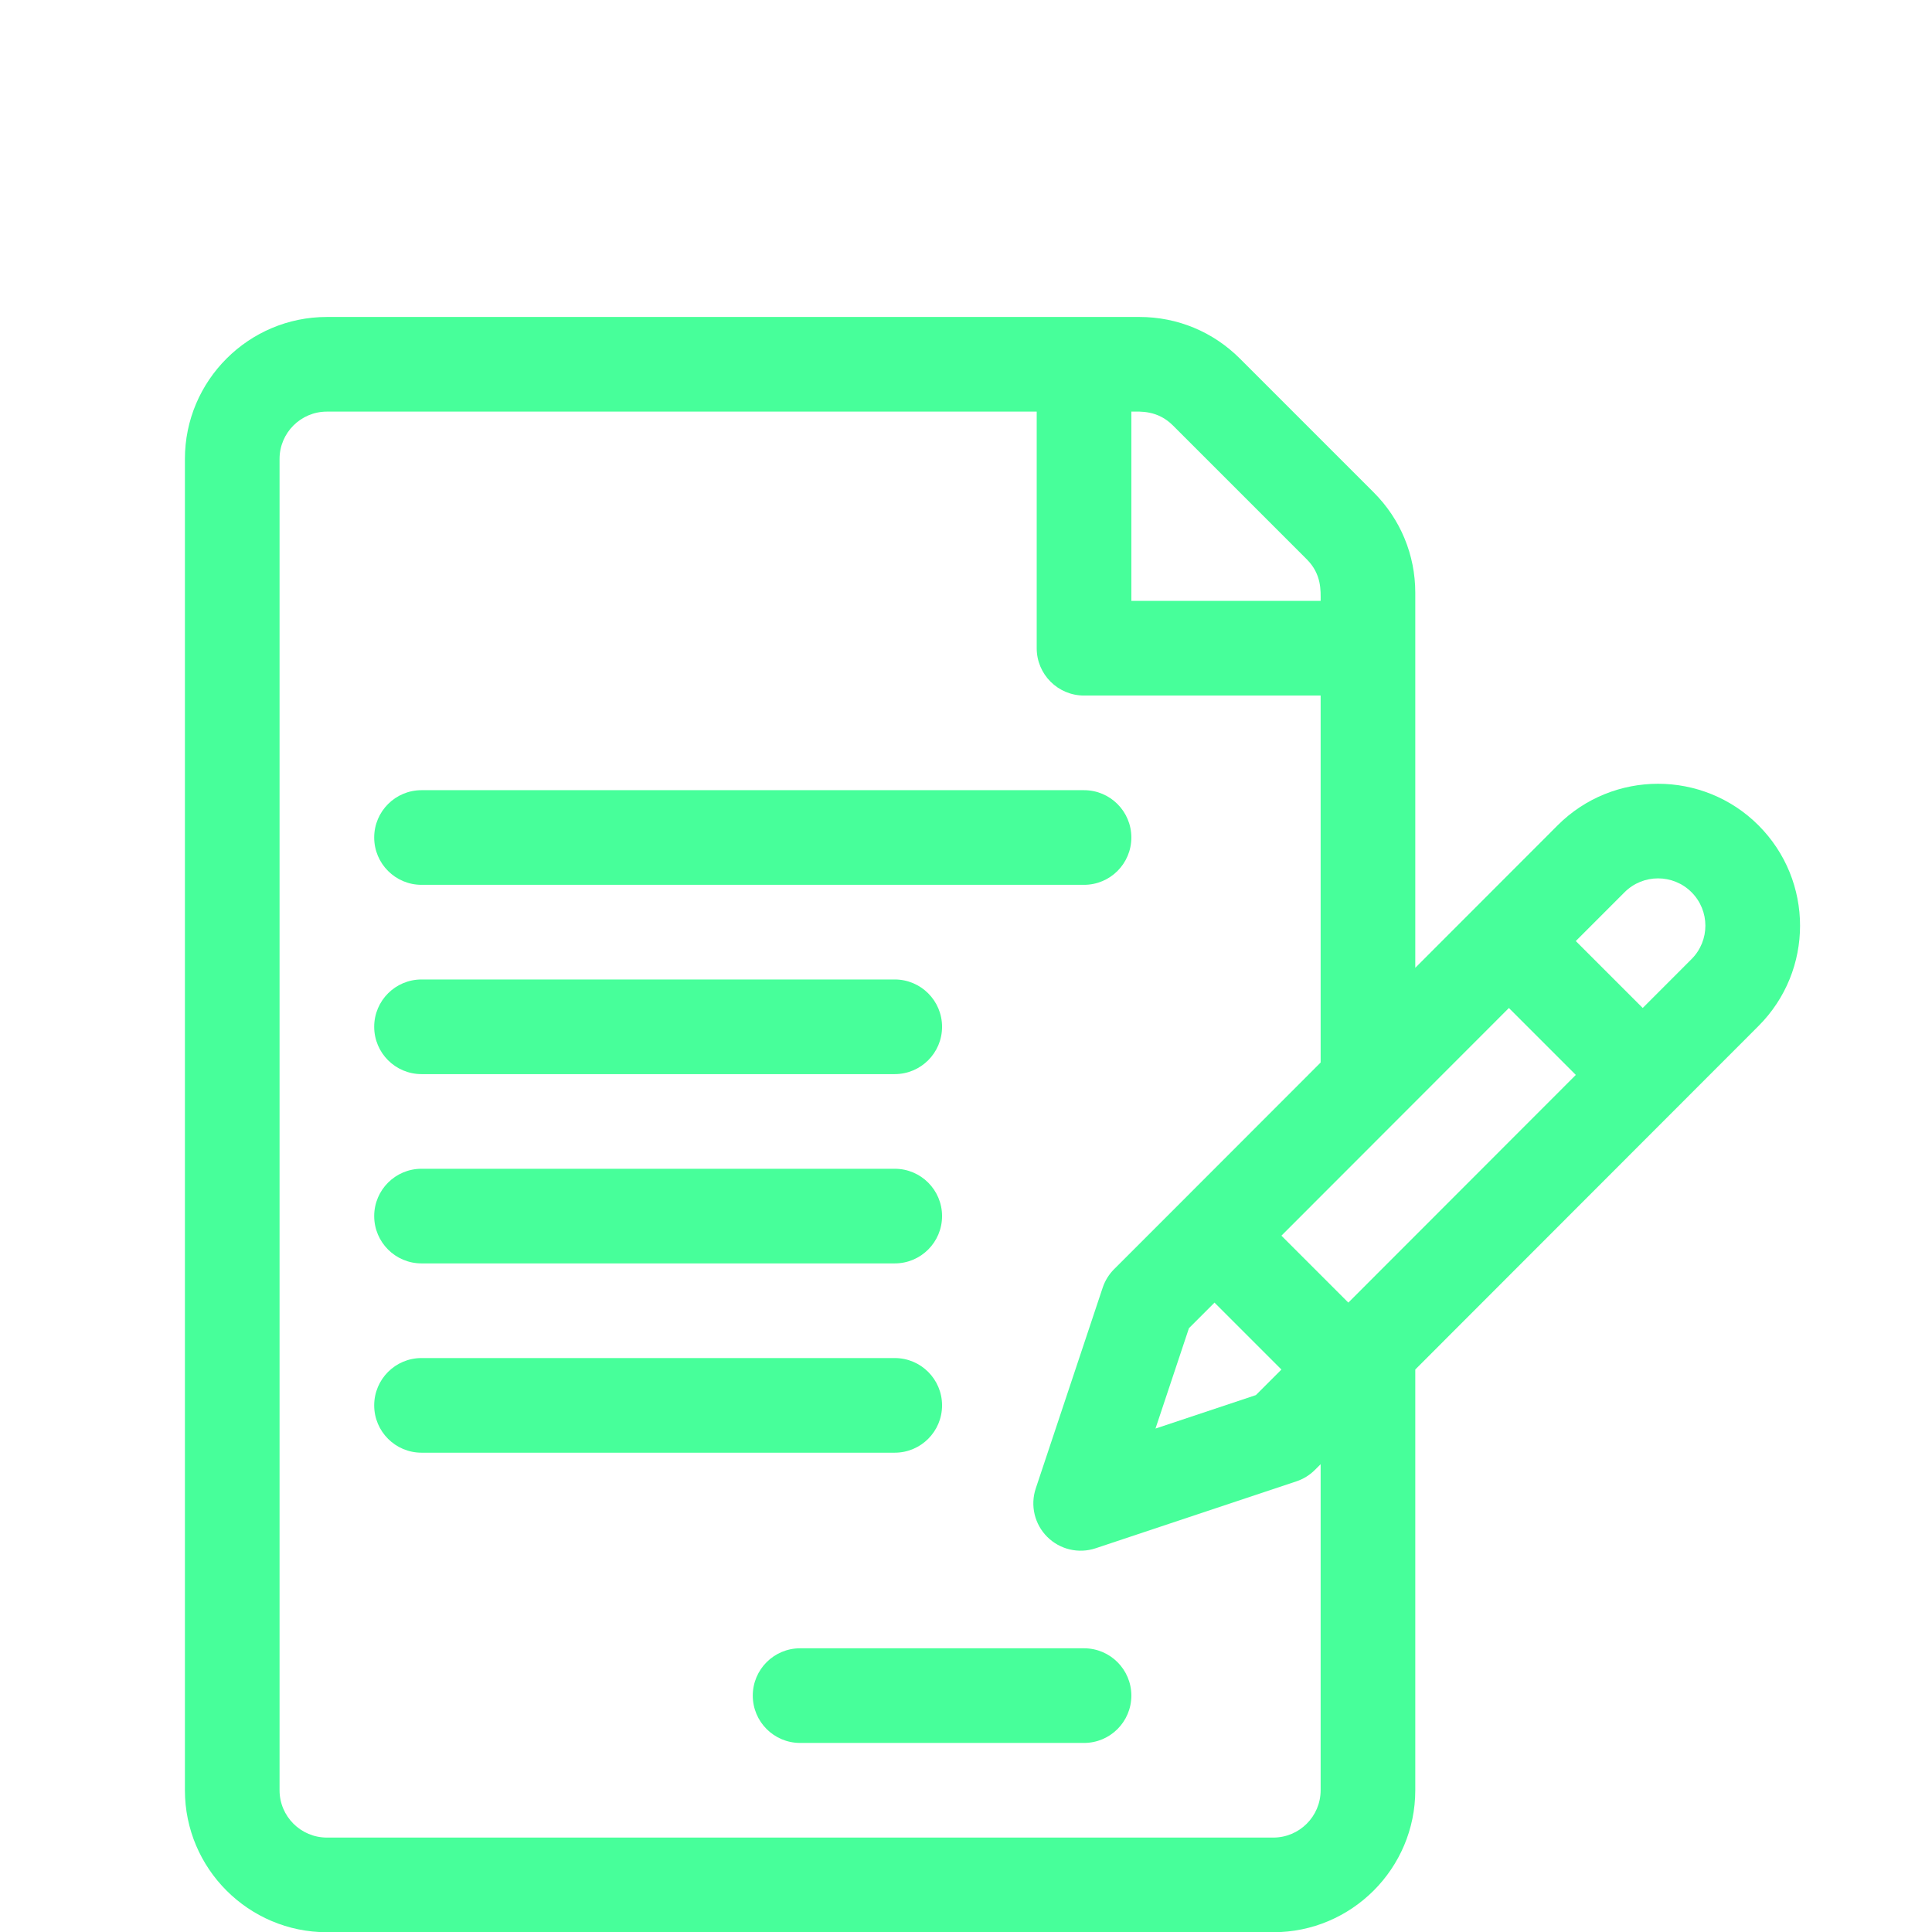
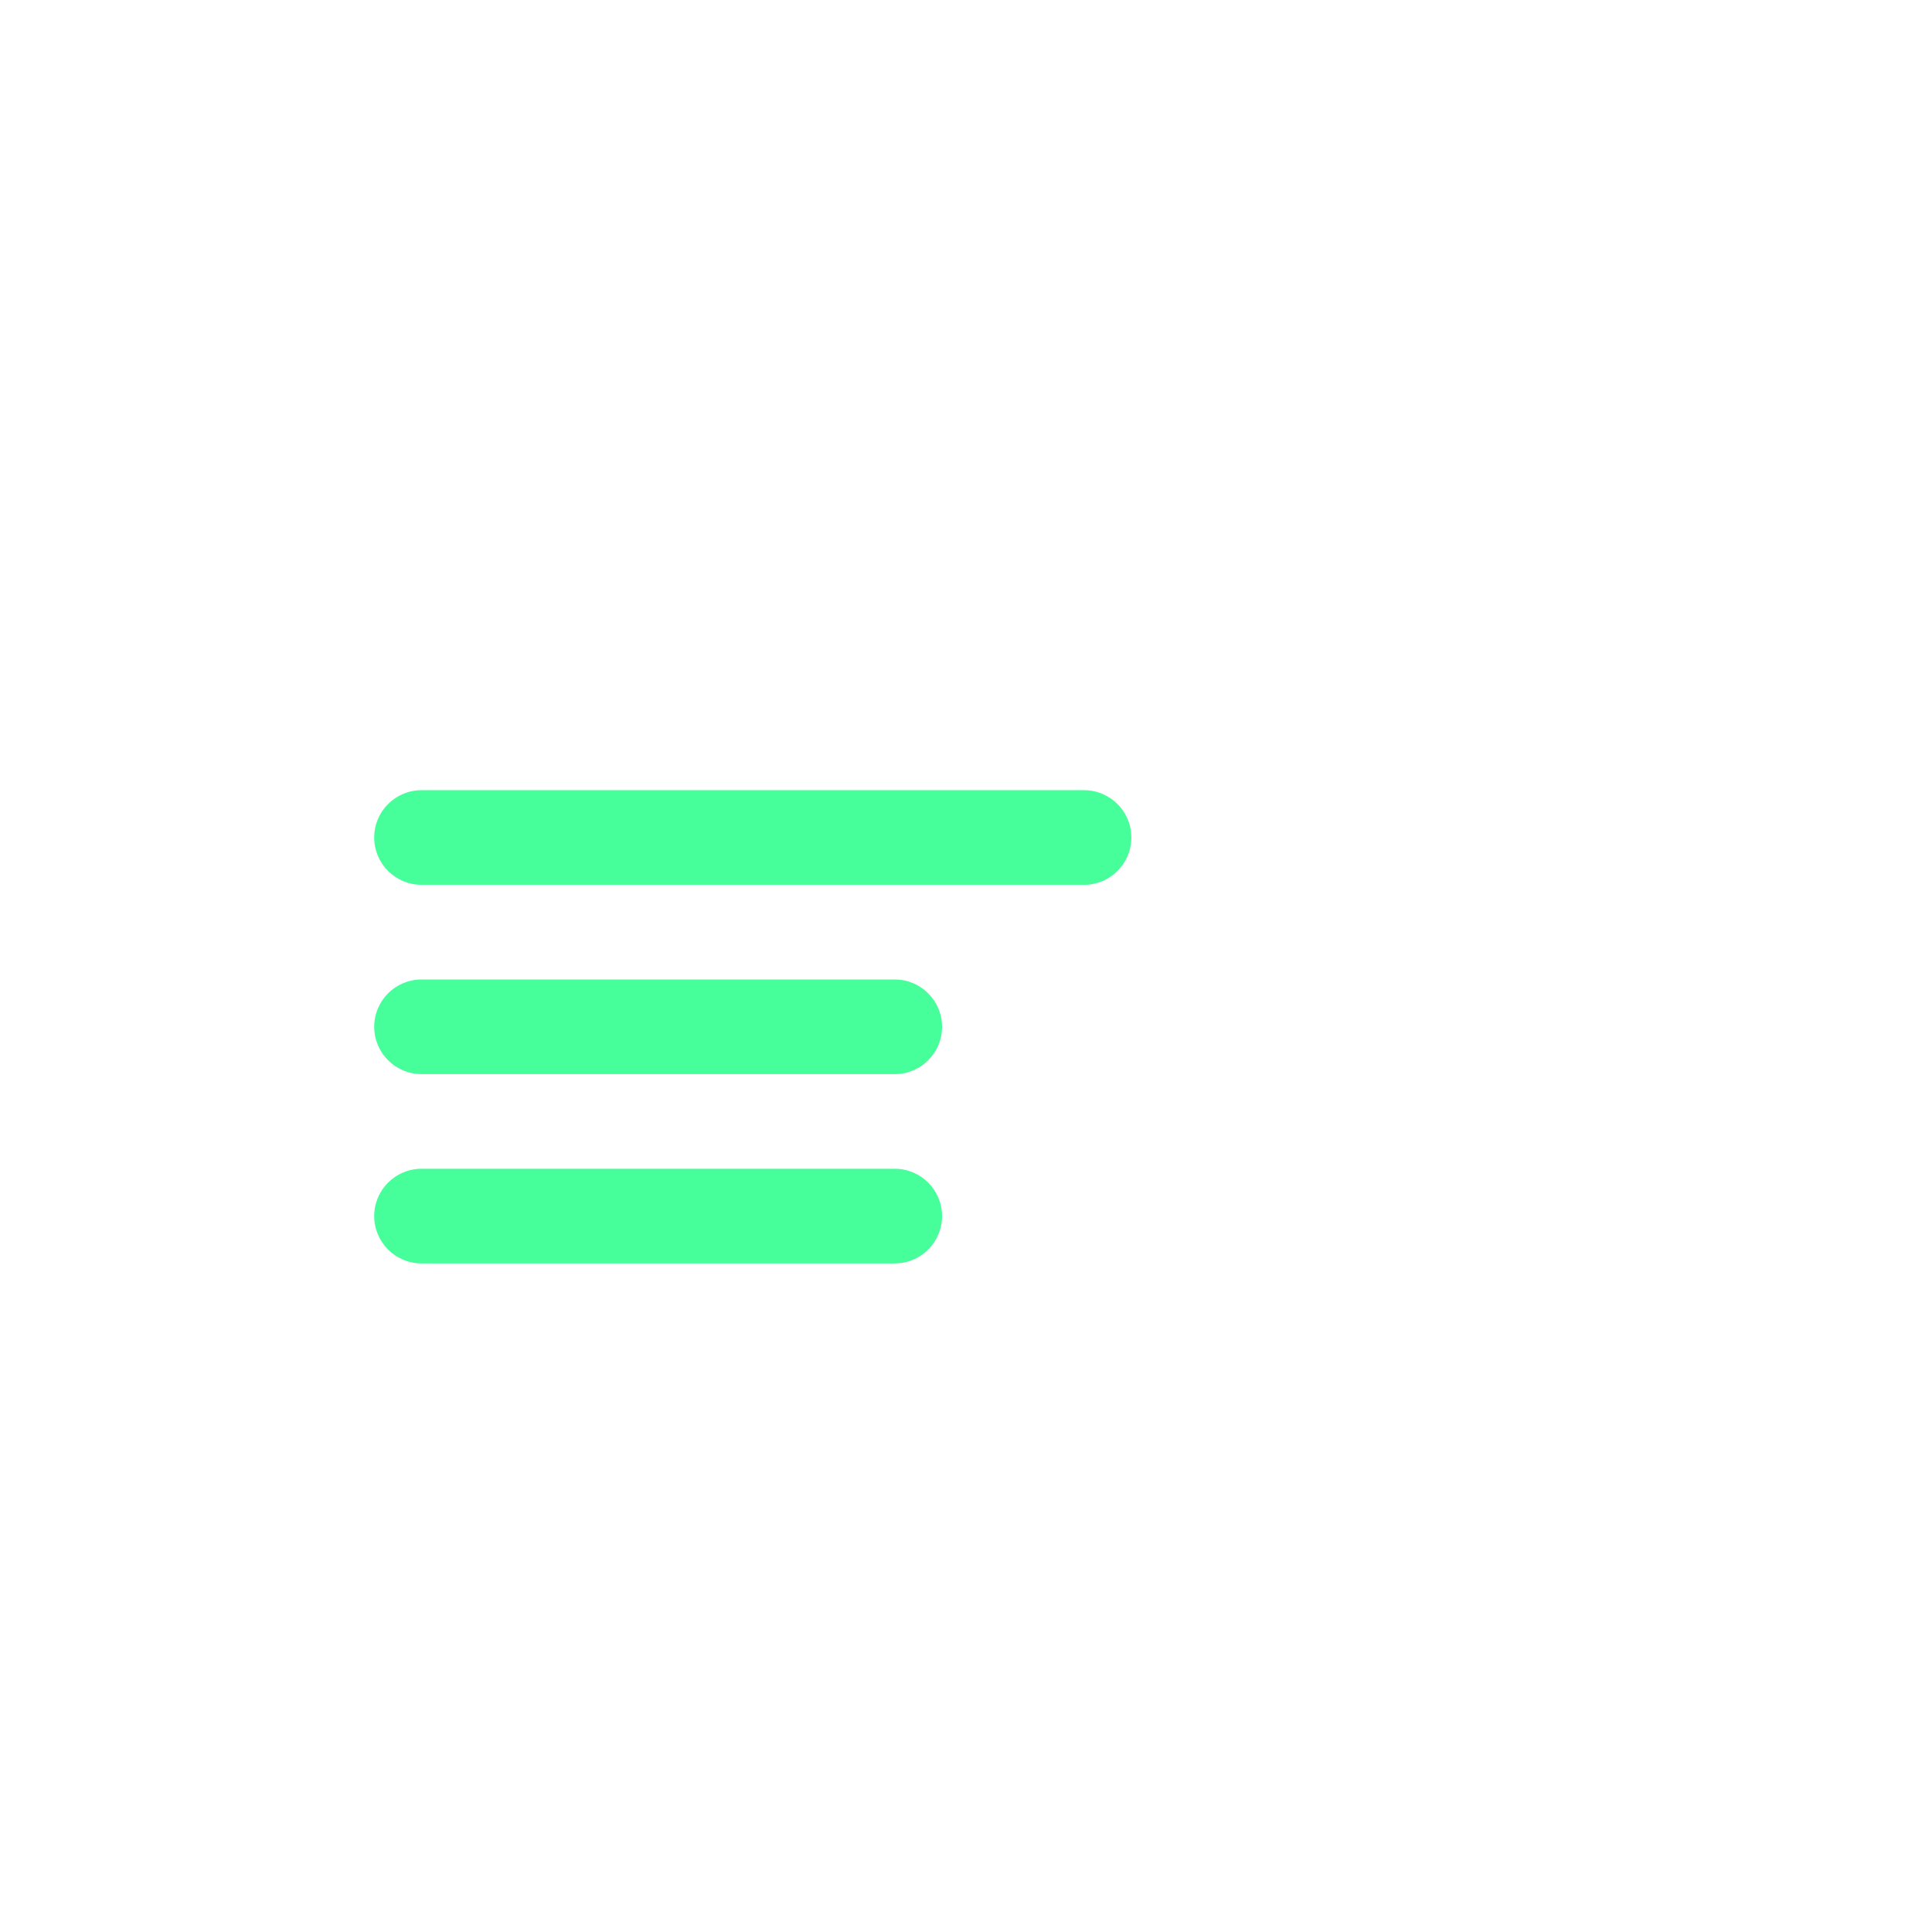
<svg xmlns="http://www.w3.org/2000/svg" width="512" height="512" viewBox="0 0 512 512" fill="none">
  <g clip-path="url(#clip0_42_63)">
-     <path d="M466.004 218.711C451.335 204.041 427.467 204.042 412.793 218.714C408.28 223.231 379.466 252.069 375.064 256.475V157.093C375.064 147.043 371.15 137.596 364.044 130.49L328.574 95.019C321.469 87.913 312.021 84 301.971 84H86.626C65.881 84 49.003 100.877 49.003 121.622V474.436C49.003 495.181 65.881 512.059 86.626 512.059H337.442C358.186 512.059 375.064 495.181 375.064 474.436V362.933L466.003 271.917C480.707 257.214 480.71 233.415 466.004 218.711ZM299.82 109.082C302.189 109.082 306.755 108.671 310.839 112.754L346.31 148.226C350.289 152.206 349.983 156.568 349.983 159.245H299.82V109.082ZM349.982 474.436C349.982 481.352 344.357 486.977 337.442 486.977H86.626C79.711 486.977 74.085 481.352 74.085 474.436V121.622C74.085 114.707 79.711 109.082 86.626 109.082H274.738V171.786C274.738 178.711 280.353 184.326 287.278 184.326H349.982V281.578C349.982 281.578 312.984 318.609 312.982 318.61L295.255 336.337C293.879 337.714 292.841 339.392 292.225 341.239L274.489 394.446C272.987 398.952 274.16 403.921 277.519 407.279C280.883 410.642 285.853 411.809 290.353 410.309L343.559 392.574C345.406 391.958 347.085 390.921 348.461 389.544L349.982 388.022V474.436ZM321.857 345.205L339.593 362.941L332.818 369.715L306.216 378.582L315.083 351.979L321.857 345.205ZM357.324 345.201L339.589 327.466C349.033 318.014 390.977 276.035 399.873 267.131L417.608 284.867L357.324 345.201ZM448.264 254.185L435.337 267.124L417.601 249.389L430.533 236.446C435.426 231.556 443.38 231.557 448.269 236.446C453.158 241.337 453.184 249.265 448.264 254.185Z" fill="#47FF9A" />
    <path d="M287.278 209.407H111.707C104.781 209.407 99.166 215.022 99.166 221.948C99.166 228.874 104.781 234.489 111.707 234.489H287.278C294.204 234.489 299.819 228.874 299.819 221.948C299.819 215.022 294.204 209.407 287.278 209.407Z" fill="#47FF9A" />
    <path d="M237.115 259.571H111.707C104.781 259.571 99.166 265.185 99.166 272.111C99.166 279.037 104.781 284.652 111.707 284.652H237.115C244.041 284.652 249.656 279.037 249.656 272.111C249.656 265.185 244.041 259.571 237.115 259.571Z" fill="#47FF9A" />
    <path d="M237.115 309.734H111.707C104.781 309.734 99.166 315.349 99.166 322.274C99.166 329.2 104.781 334.815 111.707 334.815H237.115C244.041 334.815 249.656 329.2 249.656 322.274C249.656 315.349 244.041 309.734 237.115 309.734Z" fill="#47FF9A" />
-     <path d="M237.115 359.897H111.707C104.781 359.897 99.166 365.512 99.166 372.438C99.166 379.363 104.781 384.978 111.707 384.978H237.115C244.041 384.978 249.656 379.363 249.656 372.438C249.656 365.512 244.041 359.897 237.115 359.897Z" fill="#47FF9A" />
-     <path d="M287.279 436.814H212.034C205.109 436.814 199.494 442.429 199.494 449.355C199.494 456.281 205.109 461.896 212.034 461.896H287.279C294.205 461.896 299.82 456.281 299.82 449.355C299.82 442.429 294.205 436.814 287.279 436.814Z" fill="#47FF9A" />
  </g>
  <defs>
    <clipPath id="clip0_42_63">
      <rect width="512" height="512" fill="white" />
    </clipPath>
  </defs>
</svg>